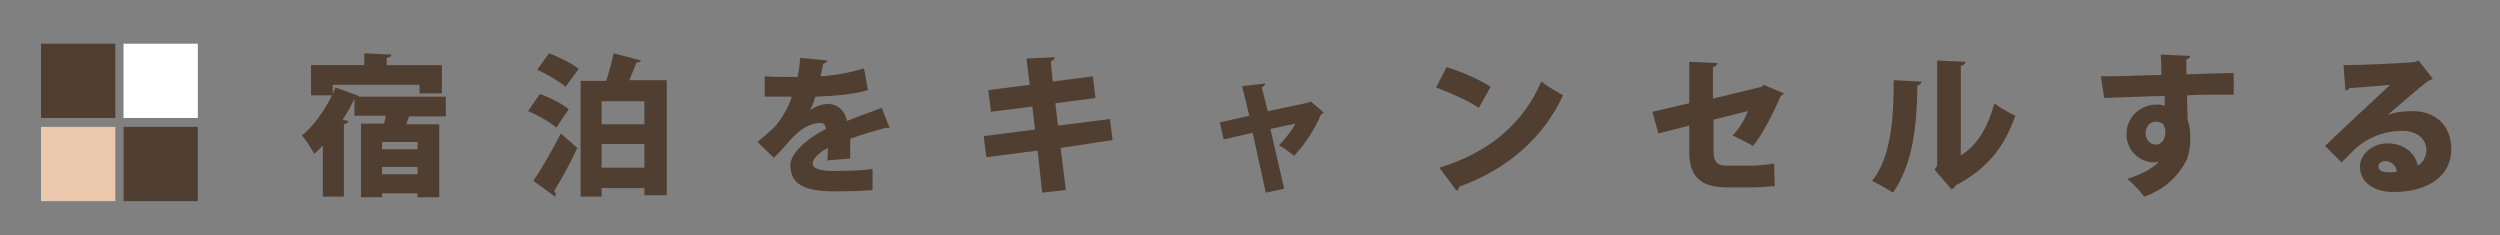
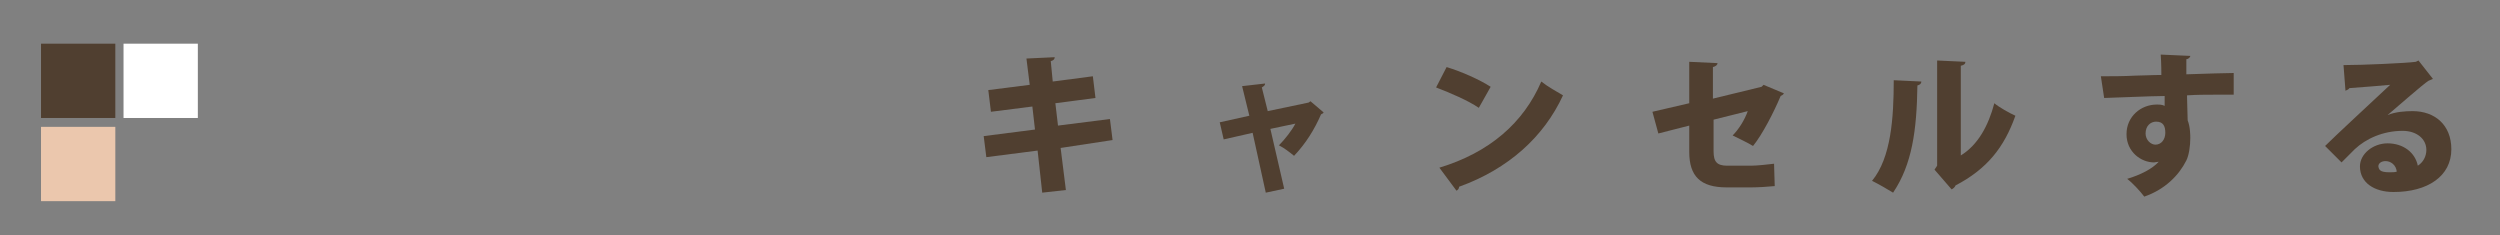
<svg xmlns="http://www.w3.org/2000/svg" version="1.1" id="レイヤー_1" x="0px" y="0px" width="380.2px" height="35.8px" viewBox="0 0 380.2 35.8" style="enable-background:new 0 0 380.2 35.8;" xml:space="preserve">
  <rect x="0" y="0" width="380.2" height="35.8" fill="#808080" stroke="none" />
  <style type="text/css">
	.st0{fill:#503F30;}
	.st1{fill:#FFFFFF;}
	.st2{fill:#EBC7AD;}
</style>
  <g>
-     <path class="st0" d="M67.9,17.7h-5.7c-0.1,0.4-0.3,0.8-0.4,1.2h5v11.1h-3.3v-0.6h-5.4v0.6h-3.2V18.8h3.5c0.1-0.4,0.2-0.8,0.3-1.2   h-4.8V15c-0.5,1.1-1.1,2.2-1.8,3.2l0.9,0.2c0,0.2-0.3,0.4-0.7,0.5v11h-3.2v-7.8c-0.4,0.5-0.9,0.9-1.3,1.3c-0.4-0.7-1.3-2.2-1.9-2.8   c1.7-1.3,3.4-3.7,4.6-6.1h-3.2V9.9h8.1V8.1l4.1,0.2c0,0.3-0.2,0.4-0.7,0.5v1.1h8.4v4.3h-3.4v-1.3H50.6v1.4l0.4-1l3.6,1.3   c0,0,0,0.1-0.1,0.1h13.3V17.7z M63.5,22.7v-1.1h-5.4v1.1H63.5z M58.1,26.5h5.4v-1.1h-5.4V26.5z" />
-     <path class="st0" d="M82.1,14.3c1.5,0.5,3.4,1.5,4.4,2.3l-1.9,2.8c-0.9-0.8-2.8-1.9-4.3-2.5L82.1,14.3z M81.1,27.5   c1.2-1.7,2.8-4.5,4.2-7.2l2.5,2.2c-1.1,2.4-2.4,4.7-3.5,6.5c0.1,0.2,0.2,0.3,0.2,0.5c0,0.2,0,0.3-0.1,0.4L81.1,27.5z M86,13.2   c-0.9-0.8-2.8-1.9-4.3-2.6l1.8-2.5C85,8.7,87,9.6,88,10.5L86,13.2z M97.5,9.2c-0.1,0.2-0.3,0.3-0.7,0.3c-0.3,0.8-0.7,1.8-1.1,2.7   h5.7v17.5H98v-1.1h-6.5v1.3h-3.2V12.3h3.9c0.4-1.4,0.9-2.9,1.1-4.2L97.5,9.2z M98,15.4h-6.5v3.5H98V15.4z M91.5,25.5H98v-3.6h-6.5   V25.5z" />
-     <path class="st0" d="M135.3,19.5c-0.1,0-0.1,0-0.2,0c-0.1,0-0.2,0-0.3-0.1c-1.7,0.5-3.9,1.1-5.5,1.7c0,0.4,0,0.9,0,1.4s0,1,0,1.6   l-3.5,0.3c0.1-0.7,0.1-1.3,0.1-1.9c-1.4,0.7-2.3,1.7-2.3,2.3c0,0.9,1.1,1.2,3.4,1.2c1.9,0,4.3-0.1,5.7-0.3l0,3.2   c-1.1,0.1-3,0.2-5.7,0.2c-4.4,0-6.8-0.9-6.8-4c0-1.7,2.3-3.9,5.4-5.5c0-0.3-0.2-0.9-0.8-0.9c-1.4,0-3,0.7-4.8,2.8   c-0.5,0.6-1.3,1.5-2.3,2.5l-2.5-2.4c0.8-0.7,1.9-1.6,2.6-2.3c1-1.1,2.2-3.1,2.6-4.6c-0.8,0-1.2,0-2.3,0c-0.6,0-1.3,0-1.8,0v-3.1   c1.2,0.1,2.9,0.1,3.9,0.1l1.1,0c0.2-0.9,0.3-1.8,0.4-2.9l4.1,0.4c0,0.2-0.3,0.4-0.6,0.5c-0.1,0.6-0.3,1.3-0.4,1.9   c1.9-0.1,4.3-0.5,6.6-1.2l0.6,3.3c-1.9,0.6-4.9,0.9-8,1c-0.3,1-0.6,1.8-0.9,2.1h0c0.7-0.5,1.8-1,2.9-1c1.2,0,2.5,0.9,2.8,2.6   c1.7-0.7,3.7-1.4,5.3-2L135.3,19.5z" />
    <path class="st0" d="M161.3,22.5l0.8,6.4l-3.6,0.4l-0.7-6.4l-7.8,1l-0.4-3.2l7.8-1l-0.4-3.5l-6.3,0.8l-0.4-3.3l6.3-0.8l-0.5-4   l4.3-0.2c0,0.3-0.2,0.5-0.6,0.6l0.3,3.1l6.1-0.8l0.4,3.3l-6.1,0.8l0.4,3.4l7.9-1l0.4,3.2L161.3,22.5z" />
    <path class="st0" d="M201.3,17.1c-0.1,0.2-0.3,0.2-0.4,0.3c-1,2.3-2.3,4.4-4.1,6.3c-0.6-0.5-1.5-1.2-2.3-1.6c0.9-0.9,2-2.3,2.5-3.3   l-3.8,0.8l2.1,9.1l-2.8,0.6l-2-9.1l-4.4,1l-0.6-2.6l4.5-1l-1.1-4.5l3.5-0.4c0,0.3-0.2,0.4-0.5,0.6l0.9,3.6l6.2-1.3l0.3-0.2   L201.3,17.1z" />
    <path class="st0" d="M220,10.2c2.3,0.7,5,1.9,6.7,3l-1.8,3.2c-1.6-1.1-4.4-2.3-6.5-3.1L220,10.2z M218.9,25.5   c7.6-2.3,12.8-6.8,15.5-13.1c1,0.8,2.3,1.5,3.3,2.1c-2.9,6.3-8.3,11.2-15.8,13.9c0,0.3-0.2,0.5-0.4,0.6L218.9,25.5z" />
    <path class="st0" d="M271.3,14.2c-0.1,0.2-0.3,0.3-0.5,0.4c-1,2.4-2.8,5.9-4.2,7.6c-0.8-0.5-2.1-1.1-3.1-1.6   c0.9-0.9,1.8-2.3,2.3-3.7l-5.2,1.3v4.8c0,1.6,0.5,2.2,2.1,2.2h3.6c0.9,0,2.7-0.2,3.5-0.3c0,1,0.1,2.5,0.1,3.4   c-0.9,0.1-2.6,0.2-3.6,0.2h-3.7c-4,0-5.7-1.7-5.7-5.4v-4l-4.7,1.2l-0.9-3.3l5.6-1.3V9.4l4.3,0.2c0,0.3-0.3,0.5-0.7,0.6V15l7.4-1.8   l0.3-0.3L271.3,14.2z" />
    <path class="st0" d="M292.2,12.4c0,0.3-0.2,0.5-0.6,0.6c-0.1,6.8-0.8,12-3.7,16.3c-0.8-0.5-2.2-1.3-3.2-1.8   c2.9-3.5,3.3-9.6,3.3-15.3L292.2,12.4z M298.1,23.7c2.7-1.6,4.3-4.6,5.2-8c0.7,0.6,2.3,1.5,3.2,1.9c-1.7,4.8-4.3,8.1-9.1,10.6   c-0.1,0.3-0.4,0.5-0.6,0.6l-2.6-3l0.4-0.6V9.2l4.3,0.2c0,0.3-0.2,0.5-0.7,0.6V23.7z" />
    <path class="st0" d="M319.5,11.6c1.4,0,3.4,0,5.3-0.1c1,0,2.5-0.1,3.9-0.1c0,0,0-1.9-0.1-3.1l4.5,0.2c0,0.2-0.3,0.5-0.6,0.5   c0,0.3,0,1.9,0,2.3c3.1-0.1,6.1-0.2,7.2-0.2v3.3c-0.7,0-1.8,0-3,0c-1.2,0-2.6,0-4.1,0.1c0,0.6,0.1,3.4,0.1,3.8   c0.4,1,0.4,2.3,0.4,2.7c0,1.2-0.2,2.6-0.6,3.4c-1.1,2.2-3.2,4.4-6.4,5.5c-0.6-0.8-1.8-2.1-2.6-2.7c2-0.6,3.8-1.5,4.8-2.6   c-0.2,0-0.6,0.1-0.7,0.1c-2,0-4.2-1.6-4.2-4.3c0-2.7,2.2-4.5,4.6-4.5c0.4,0,0.8,0,1.2,0.2c0-0.2,0-1.3,0-1.5c-2,0-8.5,0.3-9.2,0.3   L319.5,11.6z M329.3,20.2c0-1-0.3-1.7-1.4-1.7c-0.8,0-1.6,0.6-1.6,1.8c0,1,0.8,1.7,1.5,1.7C328.7,22,329.3,21.2,329.3,20.2z" />
    <path class="st0" d="M363.1,17.5c1.2-0.5,2.7-0.6,3.8-0.6c3.4,0,5.9,2.1,5.9,5.8c0,4.1-3.6,6.5-8.8,6.5c-2.9,0-5.1-1.4-5.1-3.9   c0-1.9,2-3.5,4.2-3.5c2.4,0,4.2,1.4,4.6,3.4c0.8-0.5,1.3-1.4,1.3-2.4c0-1.7-1.5-2.9-3.6-2.9c-3,0-5.6,1.2-7.3,2.8   c-0.5,0.5-1.4,1.4-2,2l-2.5-2.5c1.4-1.4,6.9-6.5,9.9-9.3c-1,0.1-4.7,0.4-6.2,0.5c-0.1,0.2-0.4,0.3-0.6,0.4l-0.3-3.9   c2.9,0,9.6-0.3,11-0.5l0.4-0.2l2.2,2.8c-0.2,0.1-0.5,0.2-0.7,0.3C368.4,12.9,365.1,15.8,363.1,17.5L363.1,17.5z M363.4,26.2   c0.3,0,0.9,0,1.1-0.1c-0.1-1-0.9-1.6-1.7-1.6c-0.6,0-1.1,0.3-1.1,0.8C361.8,25.8,361.9,26.2,363.4,26.2z" />
  </g>
  <g>
    <rect x="6.2" y="6.7" transform="matrix(-1 -1.224647e-16 1.224647e-16 -1 23.738 24.643)" class="st0" width="11.3" height="11.3" />
    <rect x="18.8" y="6.7" transform="matrix(-1 -1.224647e-16 1.224647e-16 -1 48.887 24.643)" class="st1" width="11.3" height="11.3" />
    <rect x="6.2" y="19.2" transform="matrix(-1 -1.224647e-16 1.224647e-16 -1 23.738 49.792)" class="st2" width="11.3" height="11.3" />
-     <rect x="18.8" y="19.2" transform="matrix(-1 -1.224647e-16 1.224647e-16 -1 48.887 49.792)" class="st0" width="11.3" height="11.3" />
  </g>
</svg>